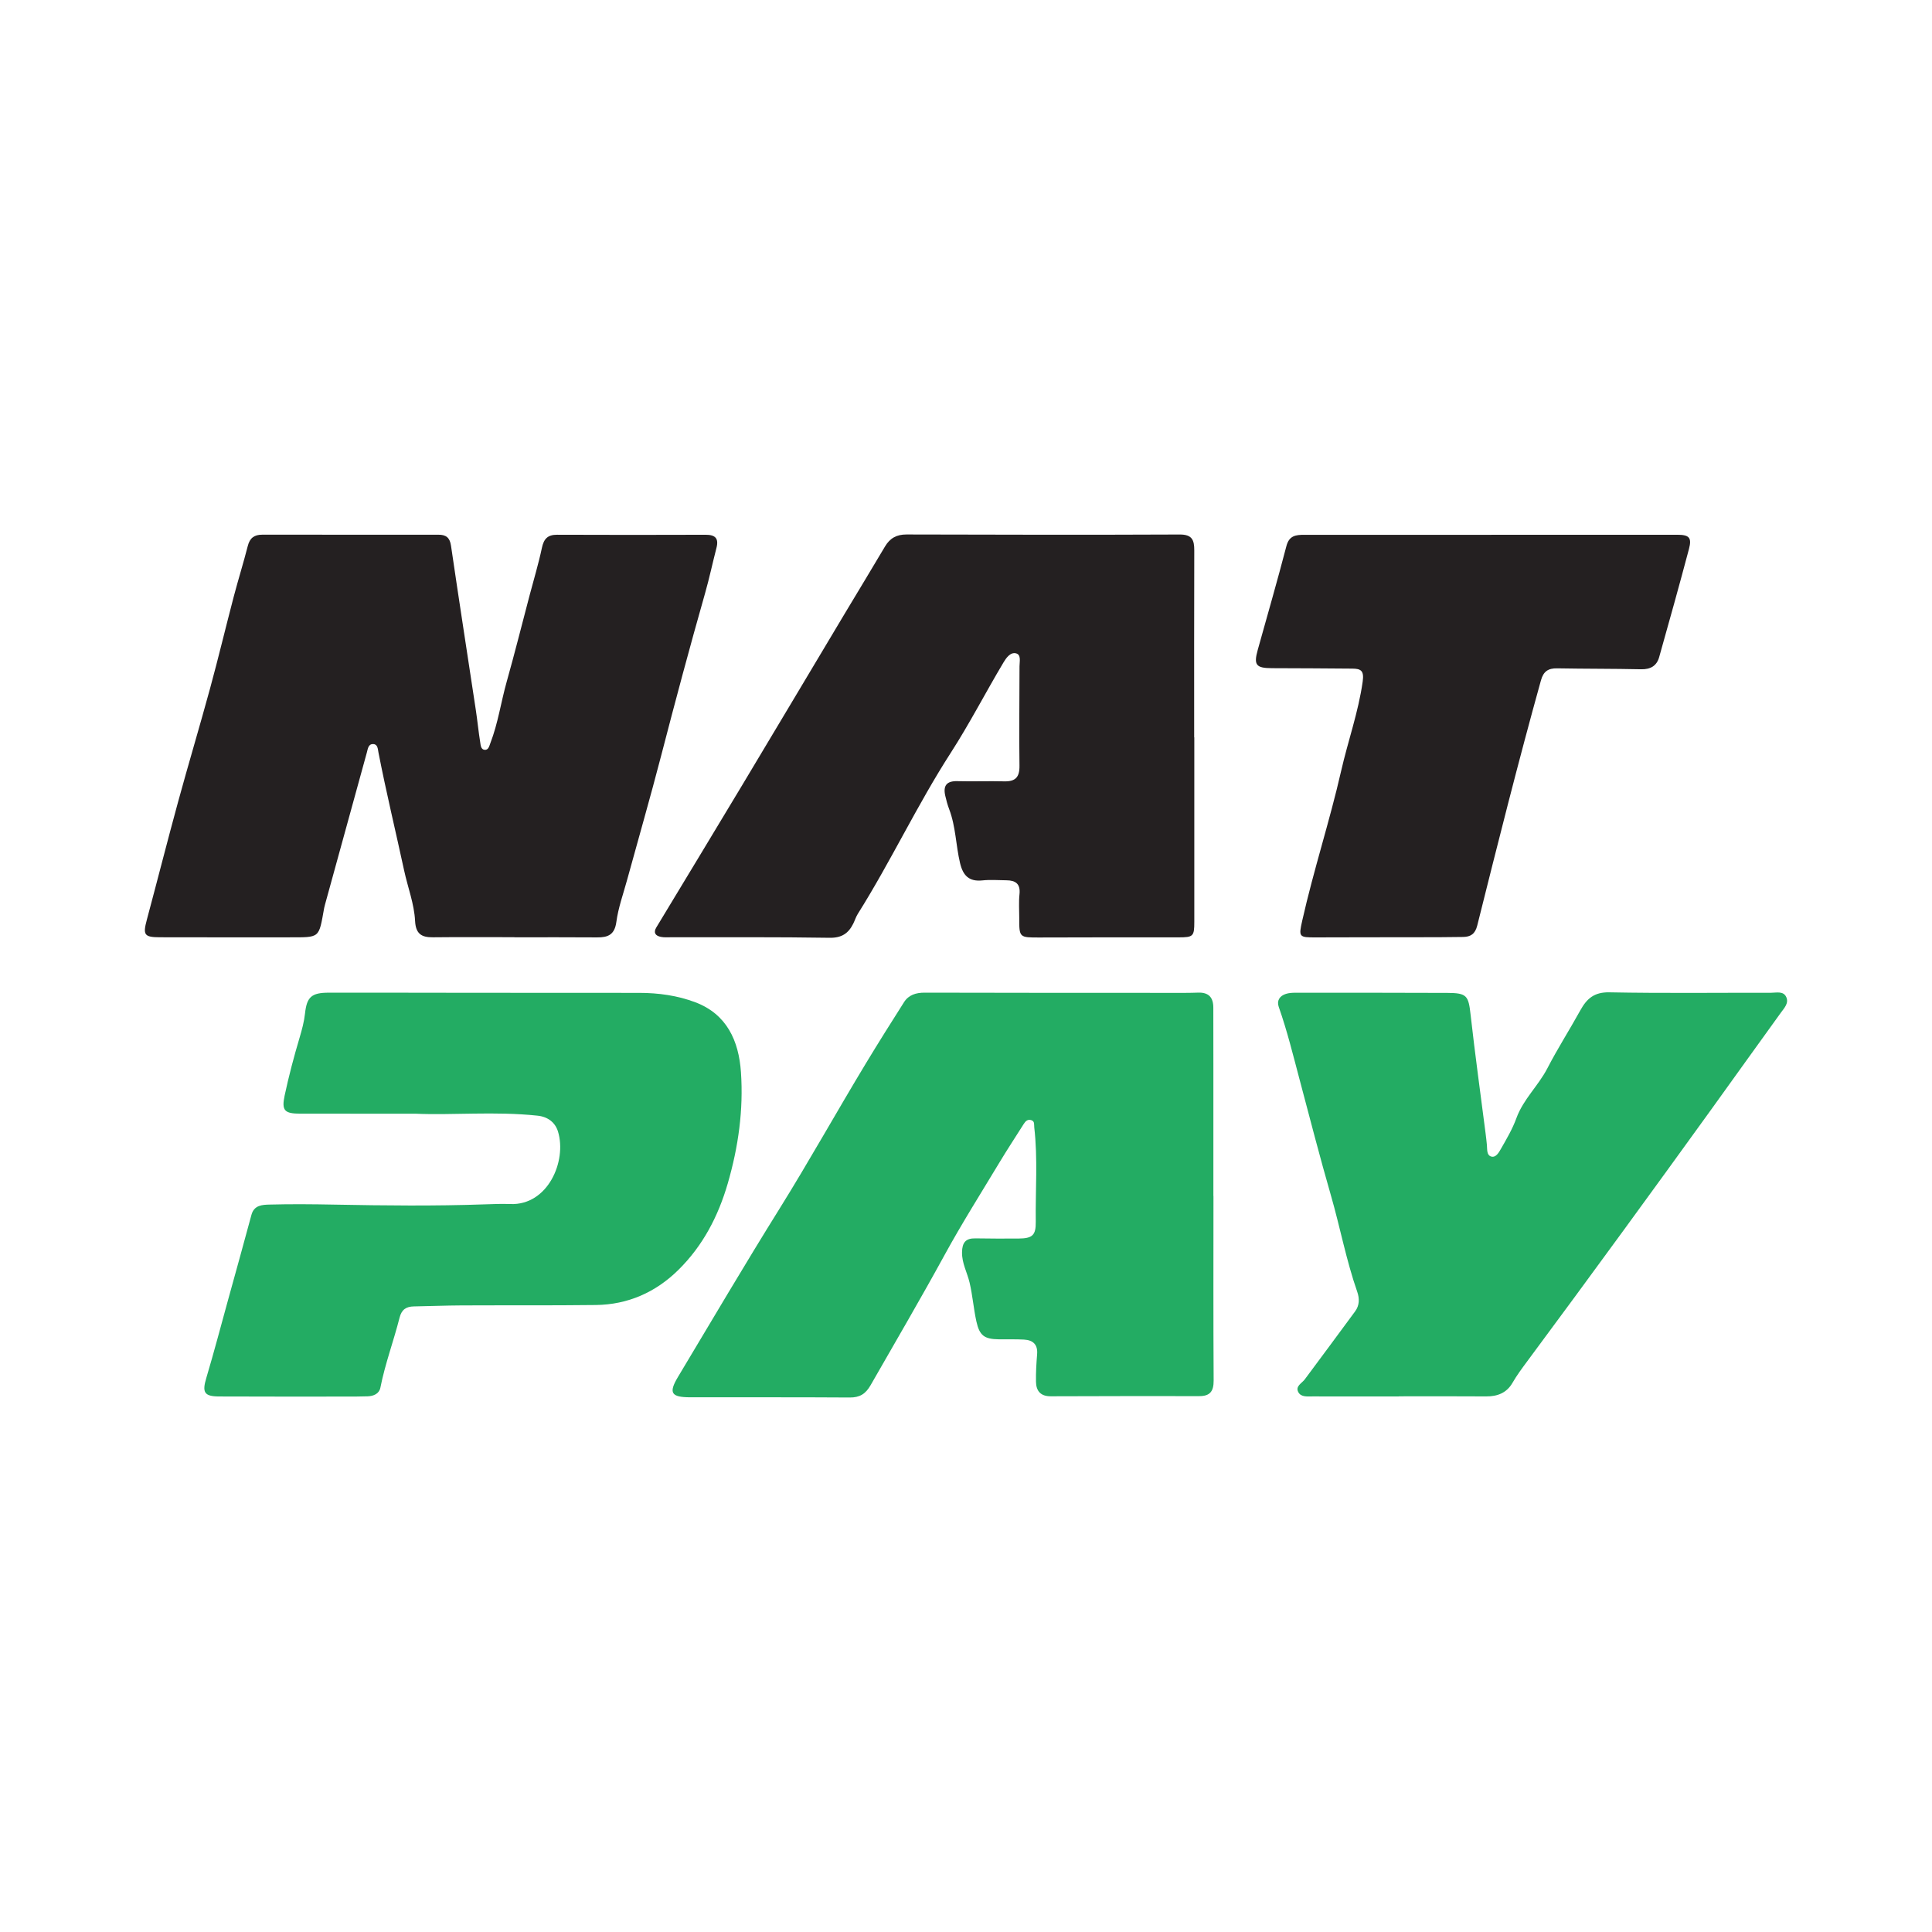
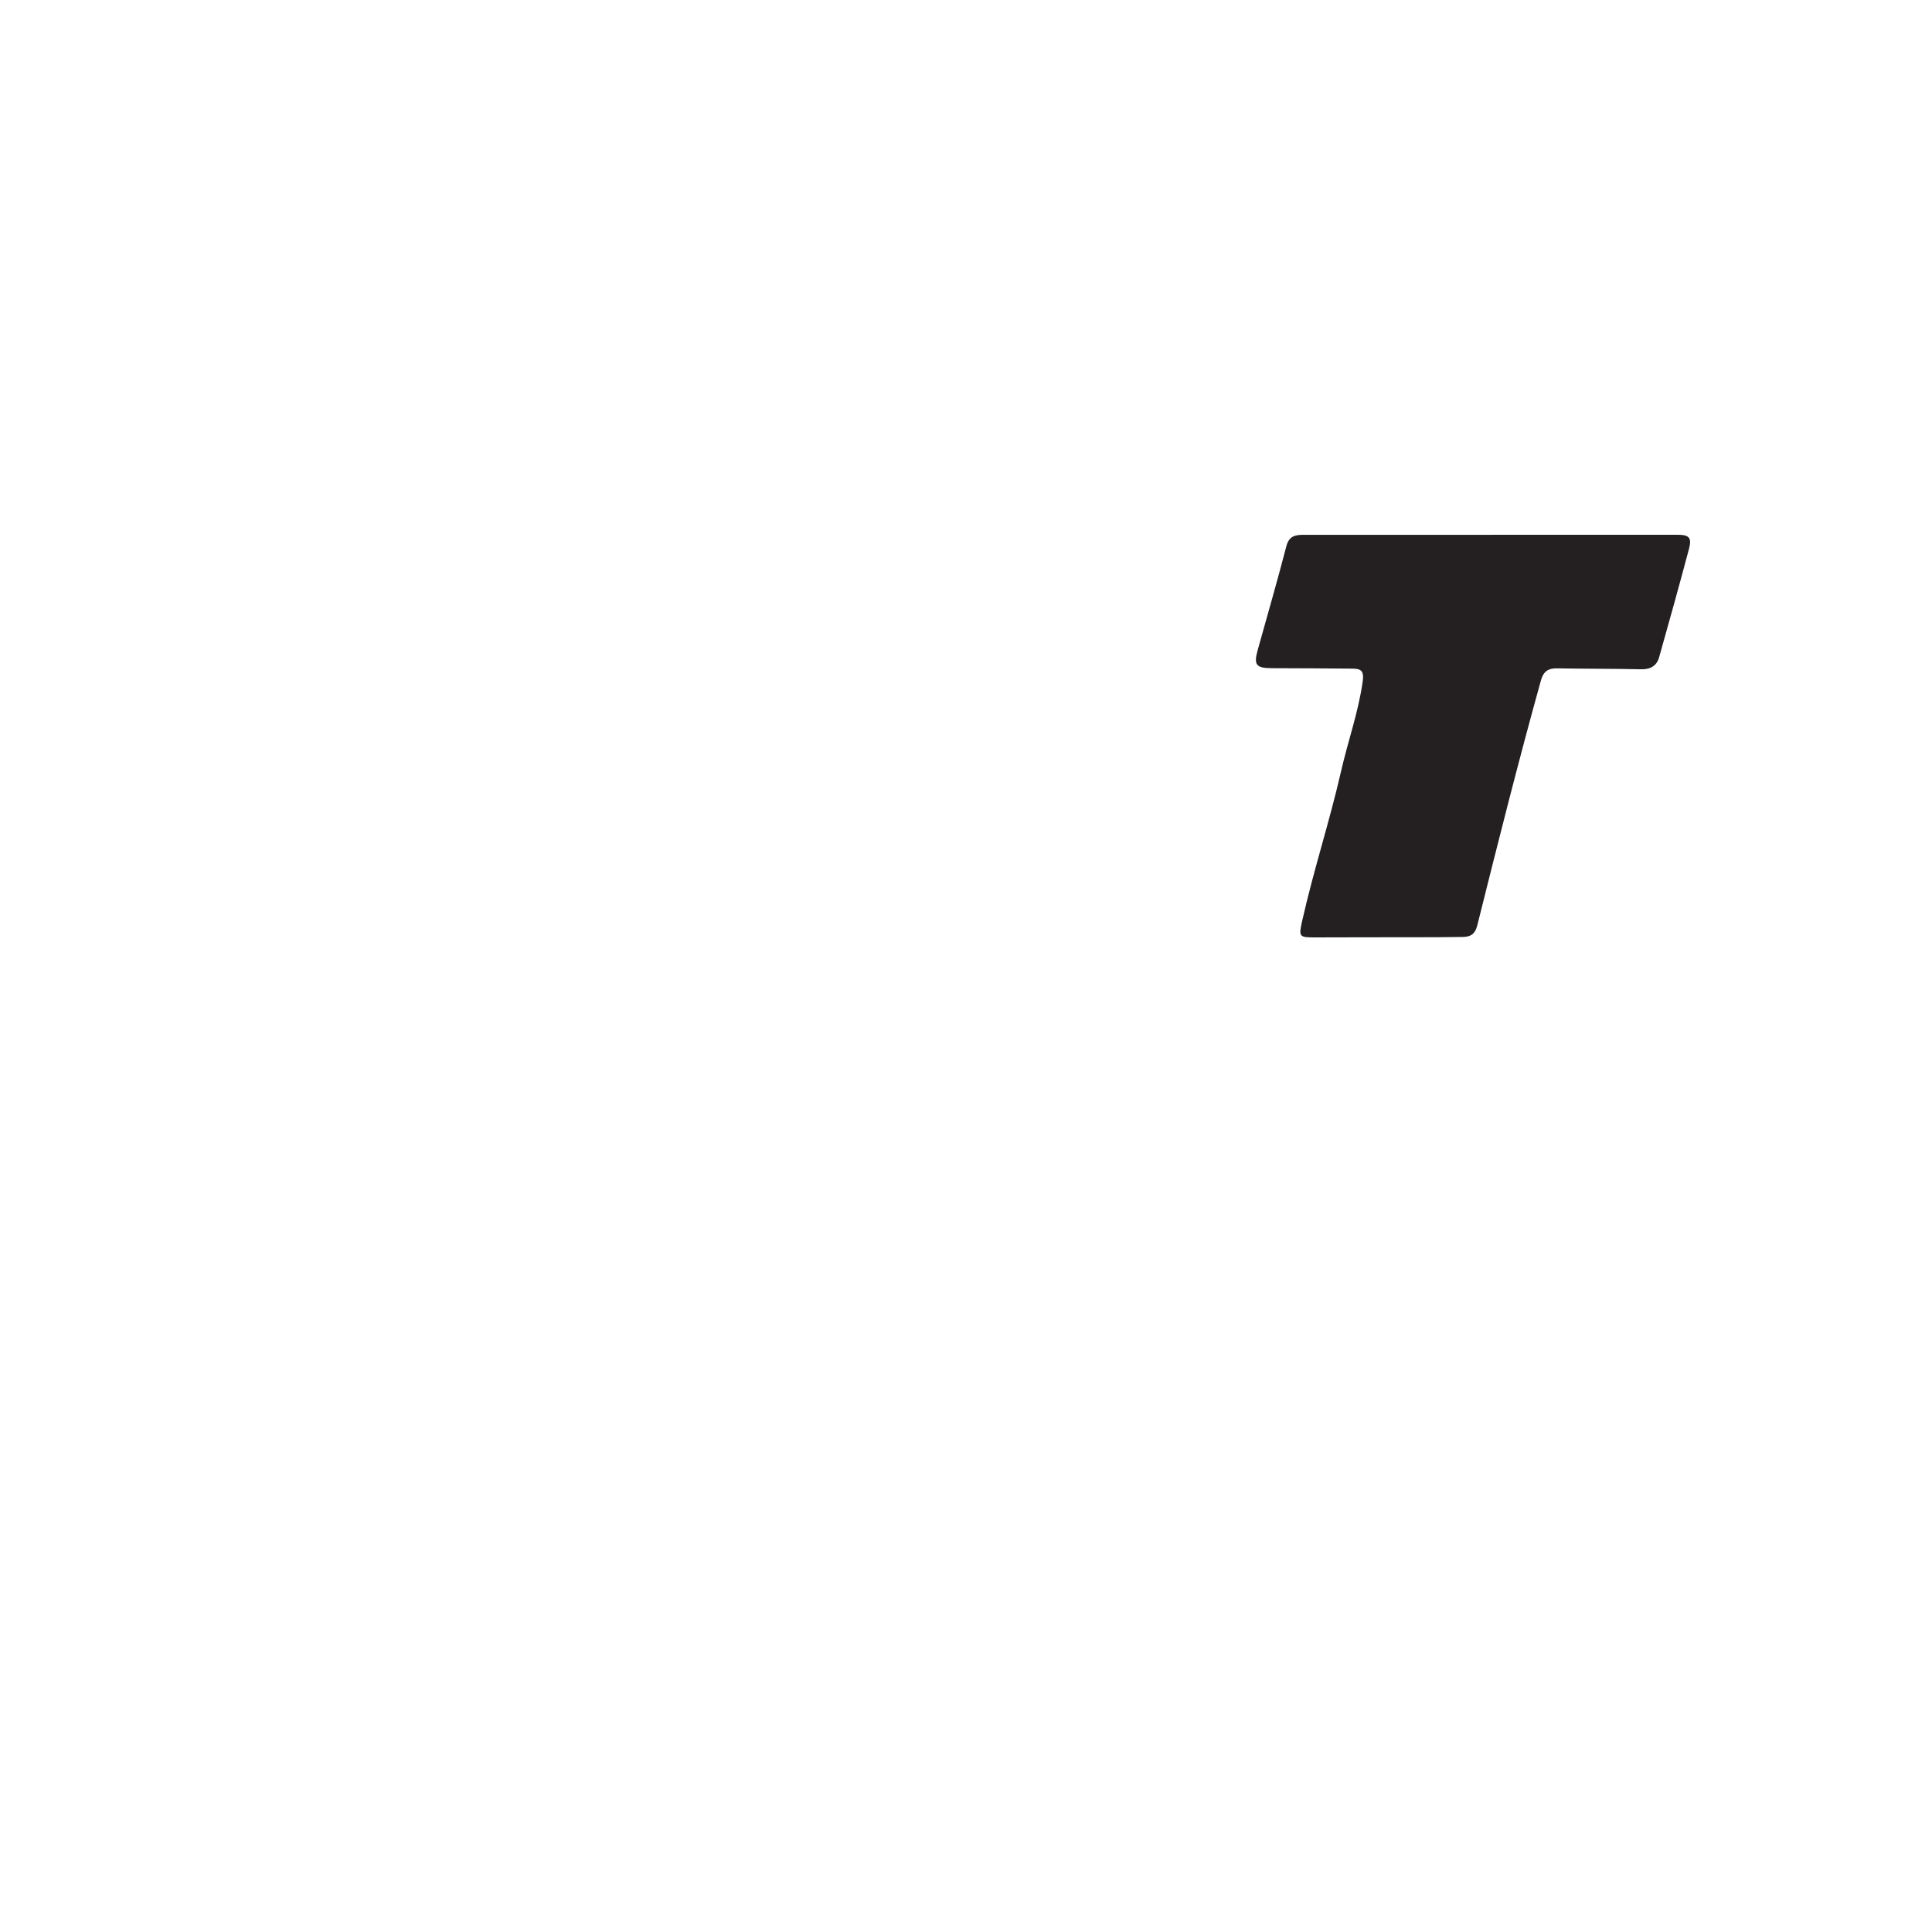
<svg xmlns="http://www.w3.org/2000/svg" version="1.1" id="Layer_1" x="0px" y="0px" width="200px" height="200px" viewBox="0 0 200 200" enable-background="new 0 0 200 200" xml:space="preserve">
  <g>
-     <path fill="#242021" d="M53.252,97.018c-2.813,0-5.625-0.022-8.438,0.01c-1.201,0.014-1.778-0.373-1.846-1.701   c-0.09-1.769-0.752-3.458-1.127-5.191c-0.881-4.079-1.864-8.136-2.662-12.233c-0.069-0.354-0.067-0.848-0.526-0.875   c-0.532-0.031-0.57,0.484-0.679,0.88c-1.44,5.24-2.884,10.479-4.326,15.719c-0.033,0.12-0.066,0.239-0.089,0.361   c-0.58,3.199-0.379,3.039-3.712,3.044c-4.426,0.007-8.852,0.001-13.277-0.006c-1.644-0.003-1.793-0.239-1.371-1.81   c1.09-4.06,2.123-8.135,3.231-12.19c1.076-3.936,2.249-7.846,3.322-11.783c0.858-3.148,1.616-6.323,2.444-9.479   c0.462-1.757,1.006-3.493,1.456-5.253c0.211-0.825,0.674-1.161,1.495-1.16c6.08,0.008,12.16,0.007,18.24,0.003   c0.777-0.001,1.176,0.285,1.3,1.133c0.83,5.682,1.715,11.356,2.573,17.033c0.167,1.103,0.272,2.215,0.45,3.315   c0.048,0.295,0.061,0.751,0.46,0.787c0.402,0.036,0.48-0.402,0.592-0.693c0.792-2.052,1.095-4.236,1.687-6.343   c0.837-2.975,1.588-5.974,2.376-8.962c0.431-1.634,0.922-3.256,1.272-4.907c0.197-0.929,0.591-1.363,1.564-1.36   c5.129,0.021,10.258,0.02,15.387,0.002c0.986-0.003,1.378,0.36,1.121,1.355c-0.403,1.558-0.735,3.135-1.175,4.681   c-1.591,5.593-3.095,11.21-4.553,16.839c-1.118,4.315-2.357,8.598-3.535,12.897c-0.392,1.43-0.905,2.847-1.1,4.305   c-0.178,1.326-0.859,1.613-1.994,1.603c-2.854-0.024-5.708-0.008-8.562-0.008C53.252,97.029,53.252,97.023,53.252,97.018z" />
-     <path fill="#23AC63" d="M125.617,123.801c0,6.369-0.02,12.738,0.019,19.106c0.007,1.107-0.365,1.62-1.476,1.619   c-5.127-0.004-10.253-0.006-15.38,0.017c-1.062,0.005-1.518-0.551-1.535-1.509c-0.017-0.946,0.039-1.897,0.117-2.841   c0.084-1.013-0.43-1.468-1.356-1.519c-0.866-0.048-1.736-0.016-2.605-0.028c-1.495-0.02-2.001-0.374-2.327-1.857   c-0.291-1.327-0.392-2.698-0.704-4.019c-0.247-1.045-0.799-1.994-0.781-3.136c0.016-1.005,0.375-1.455,1.377-1.438   c1.488,0.024,2.977,0.028,4.465,0.018c1.441-0.01,1.809-0.332,1.791-1.736c-0.042-3.259,0.221-6.524-0.156-9.778   c-0.032-0.279,0.063-0.612-0.295-0.737c-0.388-0.135-0.615,0.106-0.804,0.404c-0.83,1.316-1.688,2.616-2.49,3.949   c-1.916,3.182-3.904,6.327-5.685,9.583c-2.483,4.54-5.095,9.003-7.665,13.492c-0.521,0.909-1.122,1.285-2.162,1.278   c-5.5-0.037-11.001-0.014-16.501-0.022c-1.998-0.003-2.274-0.45-1.27-2.125c3.469-5.787,6.891-11.604,10.46-17.329   c3.114-4.995,5.972-10.137,9.016-15.168c1.275-2.108,2.592-4.199,3.915-6.282c0.479-0.753,1.236-0.985,2.139-0.983   c8.602,0.024,17.204,0.02,25.806,0.022c0.827,0,1.655,0.008,2.481-0.025c1.102-0.043,1.595,0.486,1.592,1.562   c-0.006,2.026,0.005,4.053,0.006,6.079c0.001,4.467,0,8.933,0,13.4C125.612,123.801,125.615,123.801,125.617,123.801z" />
-     <path fill="#242021" d="M123.634,76.332c0,6.367,0,12.735,0,19.102c0,1.502-0.115,1.602-1.637,1.601   c-4.796-0.003-9.592-0.003-14.388,0.014c-2.083,0.007-2.102,0.009-2.097-2.006c0.002-0.827-0.061-1.661,0.026-2.479   c0.113-1.068-0.405-1.43-1.353-1.436c-0.827-0.006-1.661-0.076-2.479,0.011c-1.394,0.149-2.015-0.5-2.322-1.794   c-0.439-1.847-0.441-3.778-1.125-5.574c-0.172-0.451-0.299-0.923-0.406-1.394c-0.238-1.041,0.135-1.543,1.262-1.511   c1.611,0.045,3.226-0.023,4.837,0.019c1.163,0.03,1.602-0.425,1.584-1.619c-0.051-3.431,0.006-6.863,0.004-10.295   c0-0.476,0.188-1.183-0.347-1.333c-0.6-0.167-1.051,0.502-1.311,0.937c-1.85,3.098-3.503,6.319-5.455,9.348   c-3.484,5.406-6.207,11.243-9.627,16.681c-0.196,0.312-0.305,0.677-0.47,1.01c-0.501,1.008-1.198,1.485-2.444,1.466   c-5.456-0.087-10.915-0.047-16.372-0.055c-0.372-0.001-0.754,0.034-1.112-0.04c-0.536-0.111-0.796-0.421-0.459-0.979   c2.974-4.923,5.957-9.841,8.917-14.773c3.547-5.911,7.073-11.836,10.611-17.752c1.377-2.302,2.776-4.59,4.139-6.9   c0.513-0.87,1.208-1.254,2.23-1.251c9.427,0.025,18.853,0.046,28.28,0.003c1.296-0.006,1.513,0.575,1.51,1.649   c-0.021,6.45-0.01,12.9-0.01,19.35C123.623,76.332,123.628,76.332,123.634,76.332z" />
-     <path fill="#23AC63" d="M42.995,115.289c-4.37,0-8.133,0.005-11.896-0.002c-1.64-0.003-1.967-0.308-1.634-1.875   c0.428-2.013,0.958-4.009,1.545-5.982c0.248-0.836,0.472-1.663,0.566-2.524c0.187-1.696,0.663-2.142,2.453-2.144   c4.879-0.006,9.759,0.008,14.638,0.012c5.831,0.005,11.661,0.01,17.492,0.008c2.001-0.001,3.991,0.277,5.832,0.977   c3.245,1.234,4.487,3.973,4.712,7.23c0.269,3.909-0.267,7.726-1.359,11.499c-0.993,3.431-2.589,6.482-5.127,8.982   c-2.346,2.311-5.215,3.583-8.532,3.624c-4.631,0.056-9.263,0.02-13.894,0.042c-1.647,0.008-3.293,0.077-4.94,0.104   c-0.802,0.013-1.273,0.316-1.488,1.164c-0.614,2.426-1.498,4.777-1.984,7.242c-0.125,0.635-0.702,0.879-1.319,0.901   c-0.826,0.029-1.654,0.026-2.481,0.026c-4.3,0-8.601,0.009-12.901-0.011c-1.553-0.007-1.764-0.433-1.32-1.919   c0.798-2.674,1.505-5.374,2.248-8.064c0.811-2.937,1.632-5.871,2.422-8.813c0.275-1.023,1.137-1.048,1.877-1.068   c2.231-0.059,4.465-0.039,6.696,0.004c5.207,0.099,10.413,0.156,15.619-0.028c0.867-0.031,1.738-0.065,2.604-0.031   c3.898,0.155,5.874-4.457,4.939-7.507c-0.283-0.923-1.028-1.528-2.117-1.642C51.231,115.024,46.805,115.462,42.995,115.289z" />
-     <path fill="#23AC63" d="M144.797,144.559c-2.977,0-5.953,0.002-8.93-0.002c-0.535-0.001-1.187,0.086-1.467-0.444   c-0.329-0.622,0.371-0.916,0.671-1.323c1.738-2.35,3.492-4.688,5.217-7.047c0.443-0.606,0.461-1.305,0.214-2.013   c-1.142-3.27-1.773-6.681-2.732-10.003c-1.14-3.948-2.163-7.931-3.219-11.903c-0.676-2.544-1.301-5.101-2.176-7.59   c-0.226-0.643,0.09-1.142,0.742-1.347c0.308-0.097,0.65-0.119,0.976-0.119c5.251-0.001,10.502-0.004,15.752,0.018   c2.013,0.008,2.171,0.288,2.391,2.257c0.458,4.098,1.028,8.184,1.551,12.275c0.052,0.408,0.101,0.816,0.138,1.226   c0.04,0.446-0.038,1.047,0.449,1.181c0.486,0.134,0.79-0.426,0.997-0.787c0.589-1.03,1.202-2.07,1.604-3.179   c0.711-1.963,2.276-3.362,3.212-5.175c1.055-2.043,2.301-3.988,3.414-6.003c0.665-1.204,1.434-1.885,2.993-1.855   c5.579,0.109,11.162,0.036,16.743,0.046c0.555,0.001,1.271-0.206,1.57,0.432c0.301,0.642-0.199,1.142-0.571,1.655   c-2.443,3.369-4.853,6.761-7.29,10.135c-2.992,4.143-5.989,8.283-9.004,12.41c-3.3,4.518-6.61,9.029-9.946,13.521   c-0.541,0.729-1.076,1.448-1.531,2.237c-0.592,1.025-1.545,1.403-2.715,1.394c-3.018-0.023-6.036-0.008-9.054-0.008   C144.797,144.552,144.797,144.556,144.797,144.559z" />
    <path fill="#242021" d="M154.386,55.359c6.411,0,12.823,0.001,19.234-0.001c1.23,0,1.536,0.282,1.223,1.462   c-0.992,3.745-2.037,7.476-3.087,11.206c-0.257,0.911-0.898,1.278-1.875,1.257c-2.893-0.065-5.788-0.042-8.682-0.096   c-0.929-0.017-1.422,0.311-1.681,1.244c-2.344,8.423-4.475,16.901-6.595,25.381c-0.22,0.882-0.692,1.167-1.458,1.182   c-1.612,0.03-3.225,0.026-4.838,0.029c-3.474,0.007-6.949,0.002-10.423,0.017c-1.747,0.008-1.774-0.052-1.398-1.731   c1.17-5.215,2.845-10.301,4.029-15.503c0.704-3.091,1.785-6.087,2.23-9.25c0.16-1.138-0.188-1.332-1.075-1.34   c-2.768-0.023-5.537-0.04-8.306-0.046c-1.665-0.004-1.921-0.327-1.482-1.899c1-3.578,2.03-7.149,2.967-10.743   c0.285-1.092,0.979-1.165,1.859-1.164c6.453,0.008,12.905,0.004,19.358,0.004C154.386,55.365,154.386,55.362,154.386,55.359z" />
  </g>
</svg>